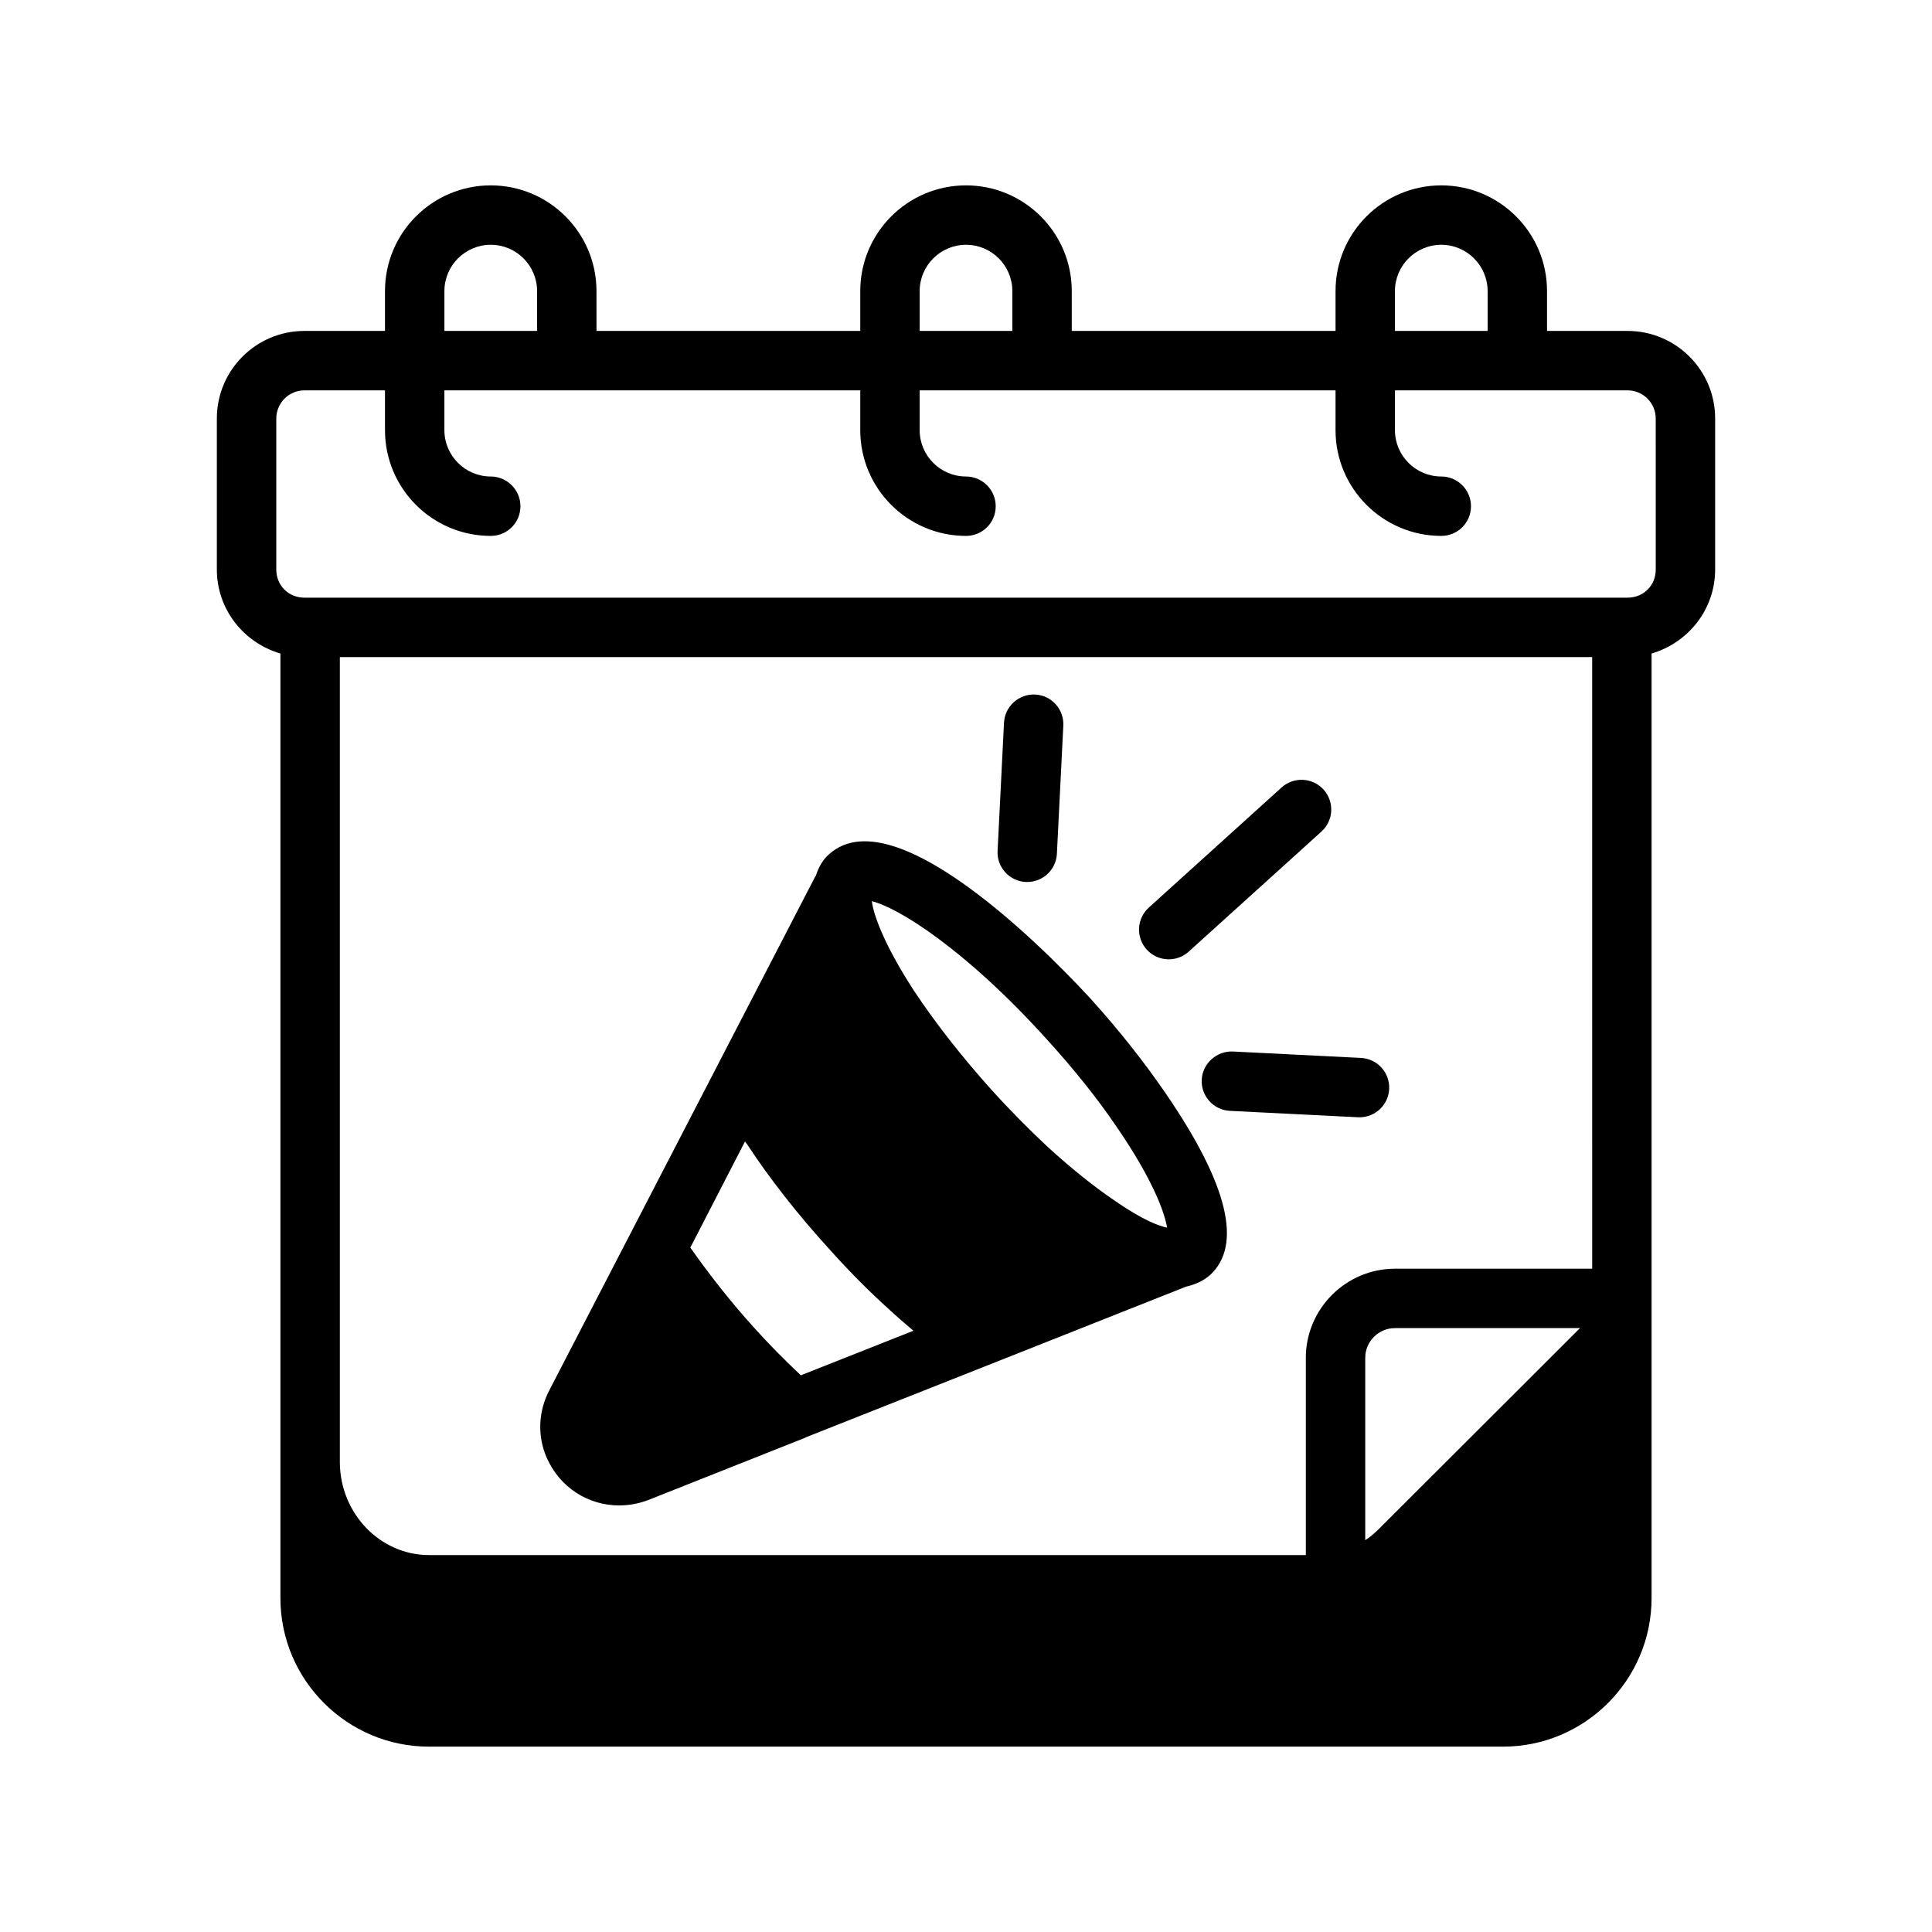
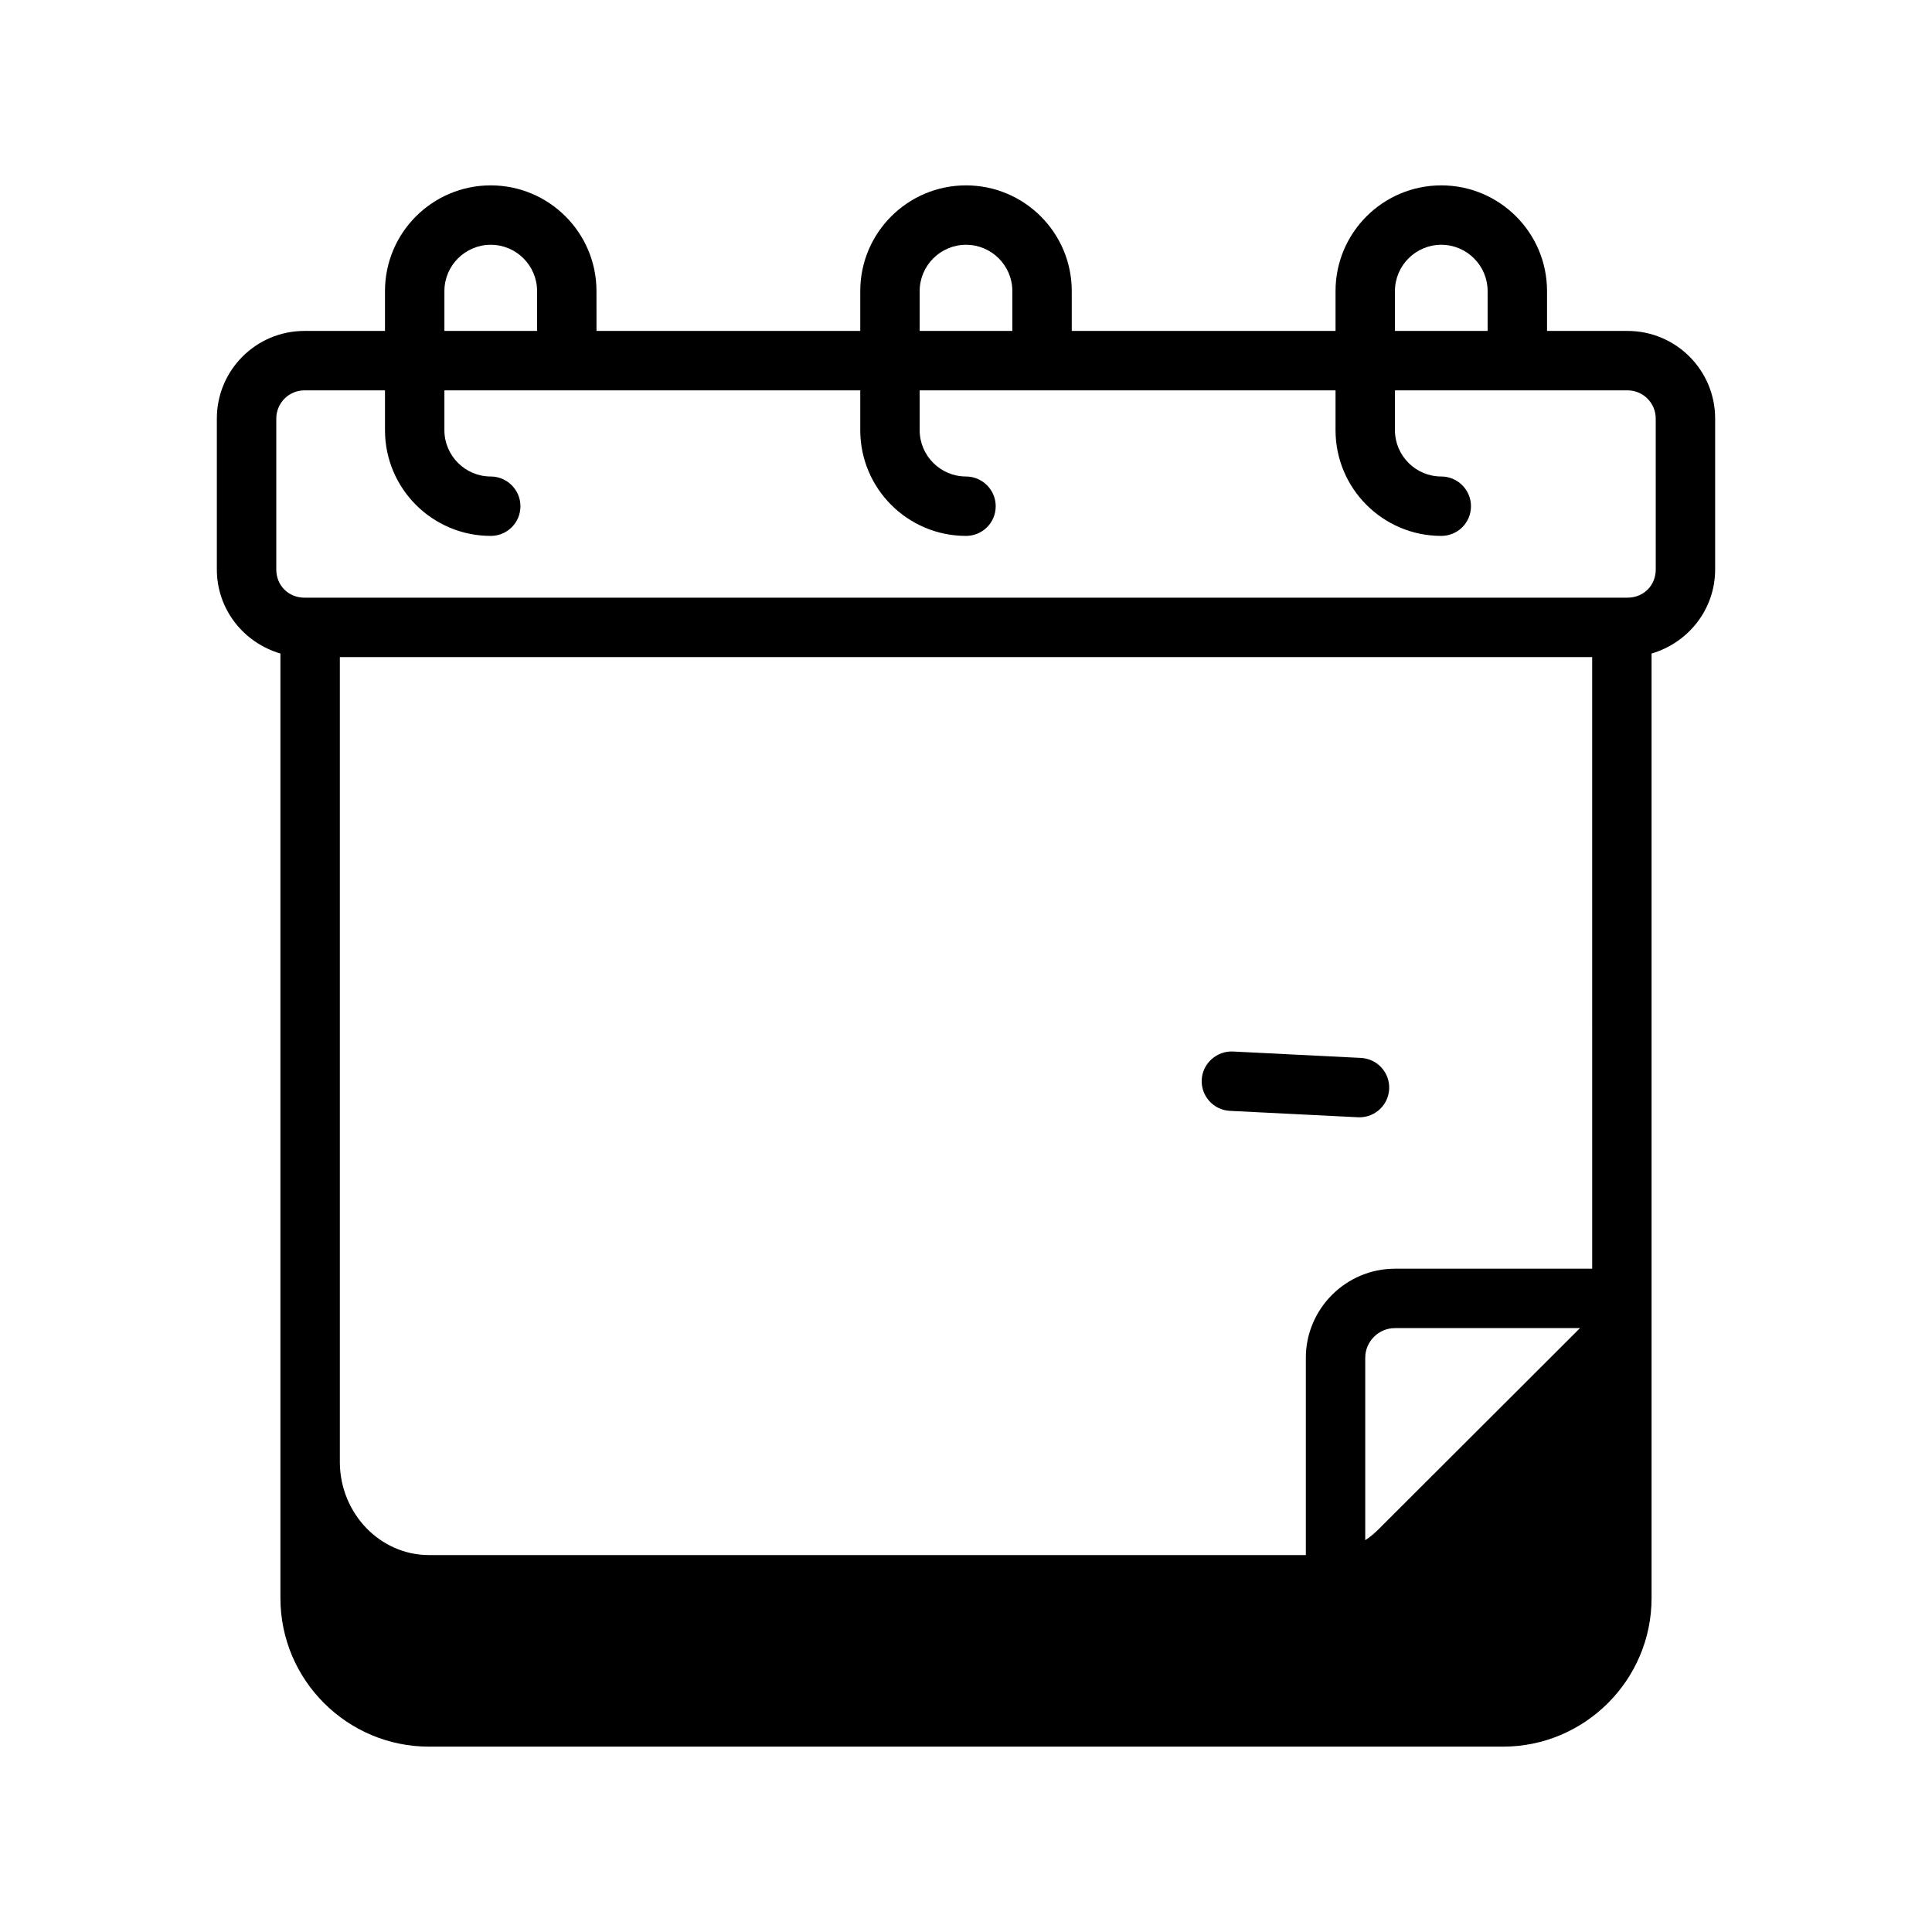
<svg xmlns="http://www.w3.org/2000/svg" fill="#000000" width="800px" height="800px" version="1.1" viewBox="144 144 512 512">
  <g>
    <path d="m575.31 231.7h-21.332v-10.551c0-15.508-12.594-28.023-28.023-28.023s-28.023 12.516-28.023 28.023v10.547h-69.902l-0.004-10.547c0-15.508-12.594-28.023-28.023-28.023s-28.023 12.516-28.023 28.023v10.547h-69.902l-0.004-10.547c0-15.508-12.594-28.023-28.023-28.023s-28.023 12.516-28.023 28.023v10.547l-21.336 0.004c-12.832 0-23.223 10.391-23.223 23.223v39.988c0 10.629 7.164 19.445 16.848 22.277v250.33c0 21.727 17.711 39.359 39.359 39.359h284.65c21.648 0 39.359-17.633 39.359-39.359v-250.33c9.684-2.832 16.848-11.652 16.848-22.277v-39.988c0-12.832-10.391-23.223-23.223-23.223zm-61.637-10.551c0-6.769 5.512-12.281 12.281-12.281s12.281 5.512 12.281 12.281v10.547h-24.562zm-125.95 0c0-6.769 5.512-12.281 12.281-12.281s12.281 5.512 12.281 12.281v10.547h-24.562zm-125.95 0c0-6.769 5.512-12.281 12.281-12.281s12.281 5.512 12.281 12.281v10.547h-24.562zm244.03 331.02v-48.336c0-4.328 3.543-7.871 7.871-7.871h49.043l-53.293 53.215c-1.102 1.105-2.281 2.125-3.621 2.992zm60.145-71.949h-52.27c-12.988 0-23.617 10.629-23.617 23.617v52.27h-232.38c-12.91 0-23.457-10.941-23.617-24.402v-213.57h331.88zm16.844-185.31c0 4.25-3.227 7.477-7.477 7.477l-350.62 0.004c-4.25 0-7.477-3.227-7.477-7.477v-39.988c0-4.094 3.305-7.477 7.477-7.477h21.332v10.547c0 15.508 12.594 28.023 28.023 28.023 4.328 0 7.871-3.465 7.871-7.871 0-4.328-3.543-7.871-7.871-7.871-6.769 0-12.281-5.512-12.281-12.281v-10.547h110.21v10.547c0 15.508 12.594 28.023 28.023 28.023 4.328 0 7.871-3.465 7.871-7.871 0-4.328-3.543-7.871-7.871-7.871-6.769 0-12.281-5.512-12.281-12.281v-10.547h110.21v10.547c0 15.508 12.594 28.023 28.023 28.023 4.328 0 7.871-3.465 7.871-7.871 0-4.328-3.543-7.871-7.871-7.871-6.769 0-12.281-5.512-12.281-12.281v-10.547h61.637c4.172 0 7.477 3.387 7.477 7.477z" />
-     <path d="m452.82 433.61c-5.59-8.109-12.121-16.453-19.602-24.719-5.195-5.668-51.012-55.262-69.512-38.496-1.73 1.496-2.832 3.543-3.543 5.824h-0.078l-70.535 136.27c-2.914 5.59-3.148 12.121-0.707 17.711 3.465 8.031 11.098 12.754 19.207 12.754 2.598 0 5.195-0.473 7.715-1.418l41.645-16.531 0.078-0.078 47.312-18.734 53.609-21.254h0.078c2.281-0.551 4.41-1.496 6.141-2.992 8.738-7.949 4.801-24.168-11.809-48.332zm-96.59 74.863c-4.25-4.016-8.422-8.188-12.438-12.676-6.141-6.769-11.809-14.012-16.848-21.176l14.484-28.102c0.078 0.078 0.156 0.156 0.156 0.234 0.156 0.156 0.234 0.316 0.395 0.473 5.984 9.133 13.461 18.656 21.57 27.551 5.117 5.746 10.547 11.258 16.059 16.215 2.125 1.969 4.328 3.856 6.453 5.668zm83.285-46.211c-5.59-3.777-11.57-8.582-17.789-14.25-4.879-4.566-9.918-9.605-14.957-15.191-7.793-8.66-14.879-17.711-20.469-26.137-0.078-0.078-0.078-0.156-0.156-0.234-7.949-12.281-10.629-19.996-11.098-23.617 6.691 1.574 24.562 12.438 46.445 36.684 7.008 7.715 13.227 15.43 18.344 22.984 9.918 14.406 12.832 23.066 13.461 26.844-2.289-0.469-6.617-2.121-13.781-7.082z" />
-     <path d="m453.74 398.23c1.883 0 3.769-0.668 5.273-2.031l35.188-31.828c3.227-2.922 3.473-7.894 0.559-11.125-2.914-3.219-7.887-3.473-11.125-0.559l-35.188 31.828c-3.227 2.922-3.473 7.894-0.559 11.125 1.559 1.727 3.699 2.59 5.852 2.59z" />
-     <path d="m415.83 377.73c0.133 0.008 0.27 0.008 0.402 0.008 4.164 0 7.644-3.273 7.856-7.477l1.699-33.953c0.219-4.336-3.125-8.039-7.469-8.25-4.273-0.219-8.039 3.125-8.25 7.469l-1.699 33.953c-0.23 4.336 3.117 8.035 7.461 8.25z" />
    <path d="m462.47 430.13c-0.219 4.344 3.125 8.039 7.461 8.258l33.953 1.699c0.133 0.008 0.27 0.008 0.402 0.008 4.164 0 7.644-3.273 7.856-7.477 0.219-4.344-3.125-8.039-7.461-8.258l-33.953-1.699c-4.223-0.199-8.047 3.125-8.258 7.469z" />
  </g>
</svg>